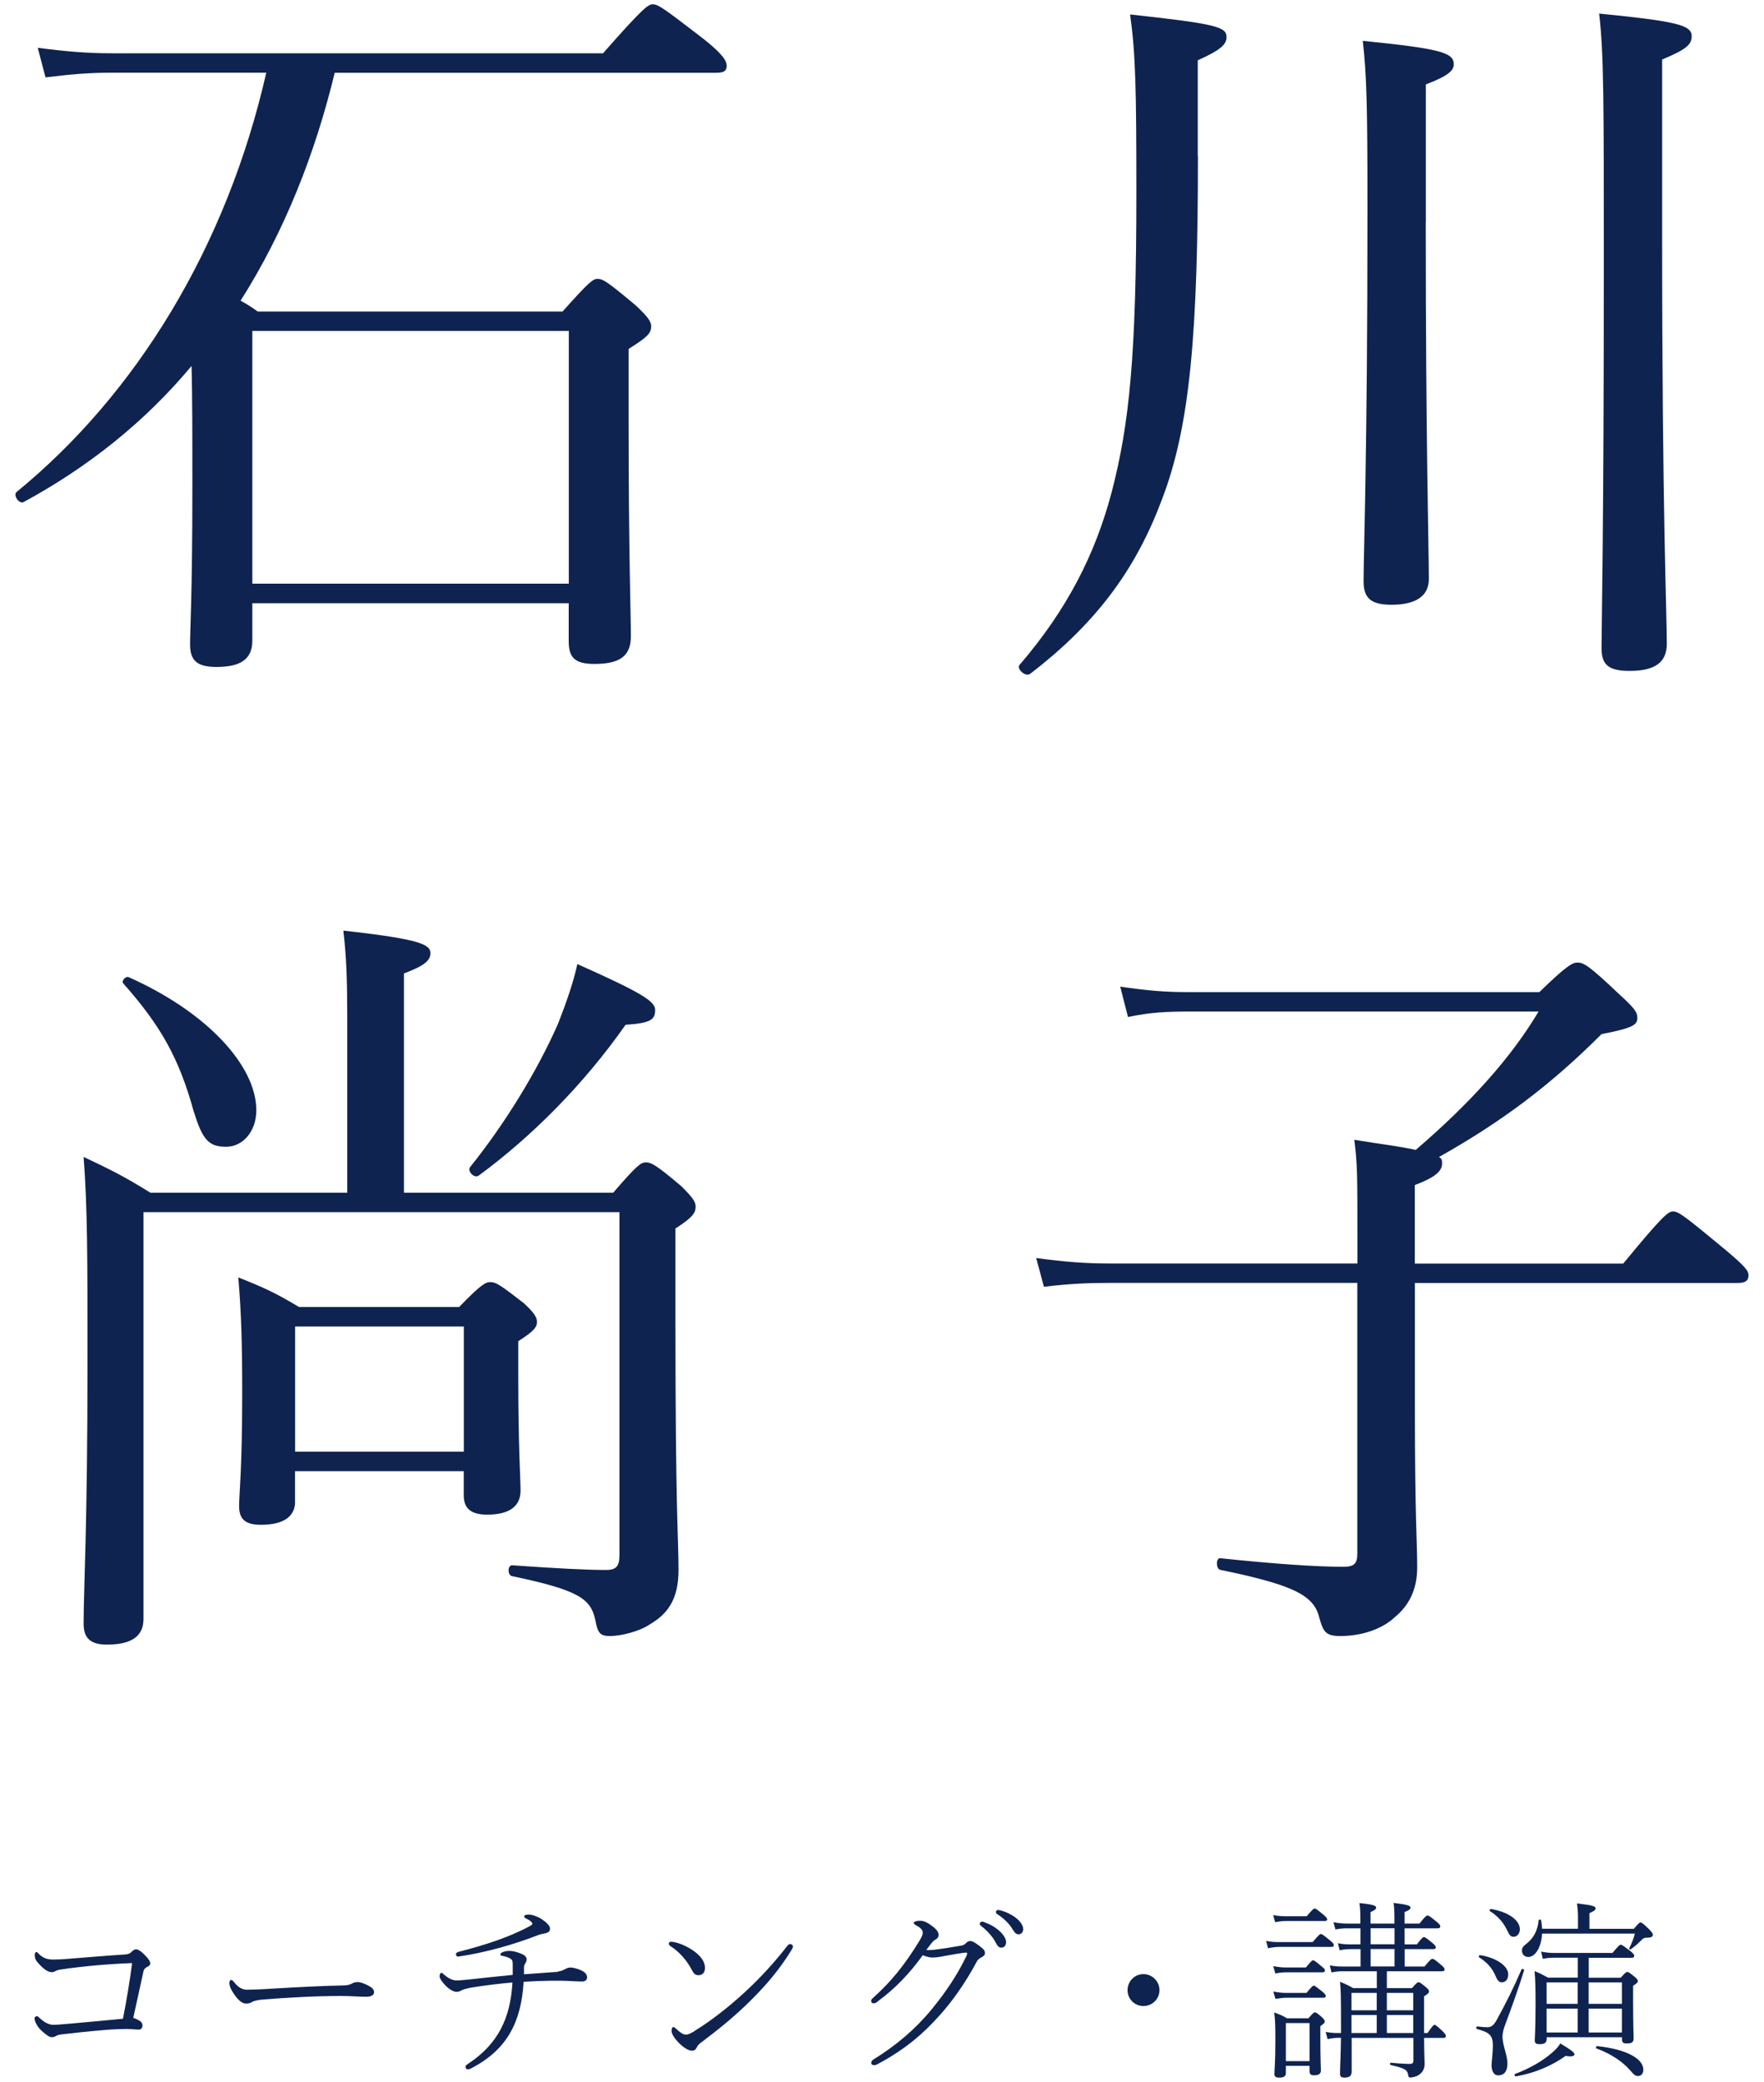
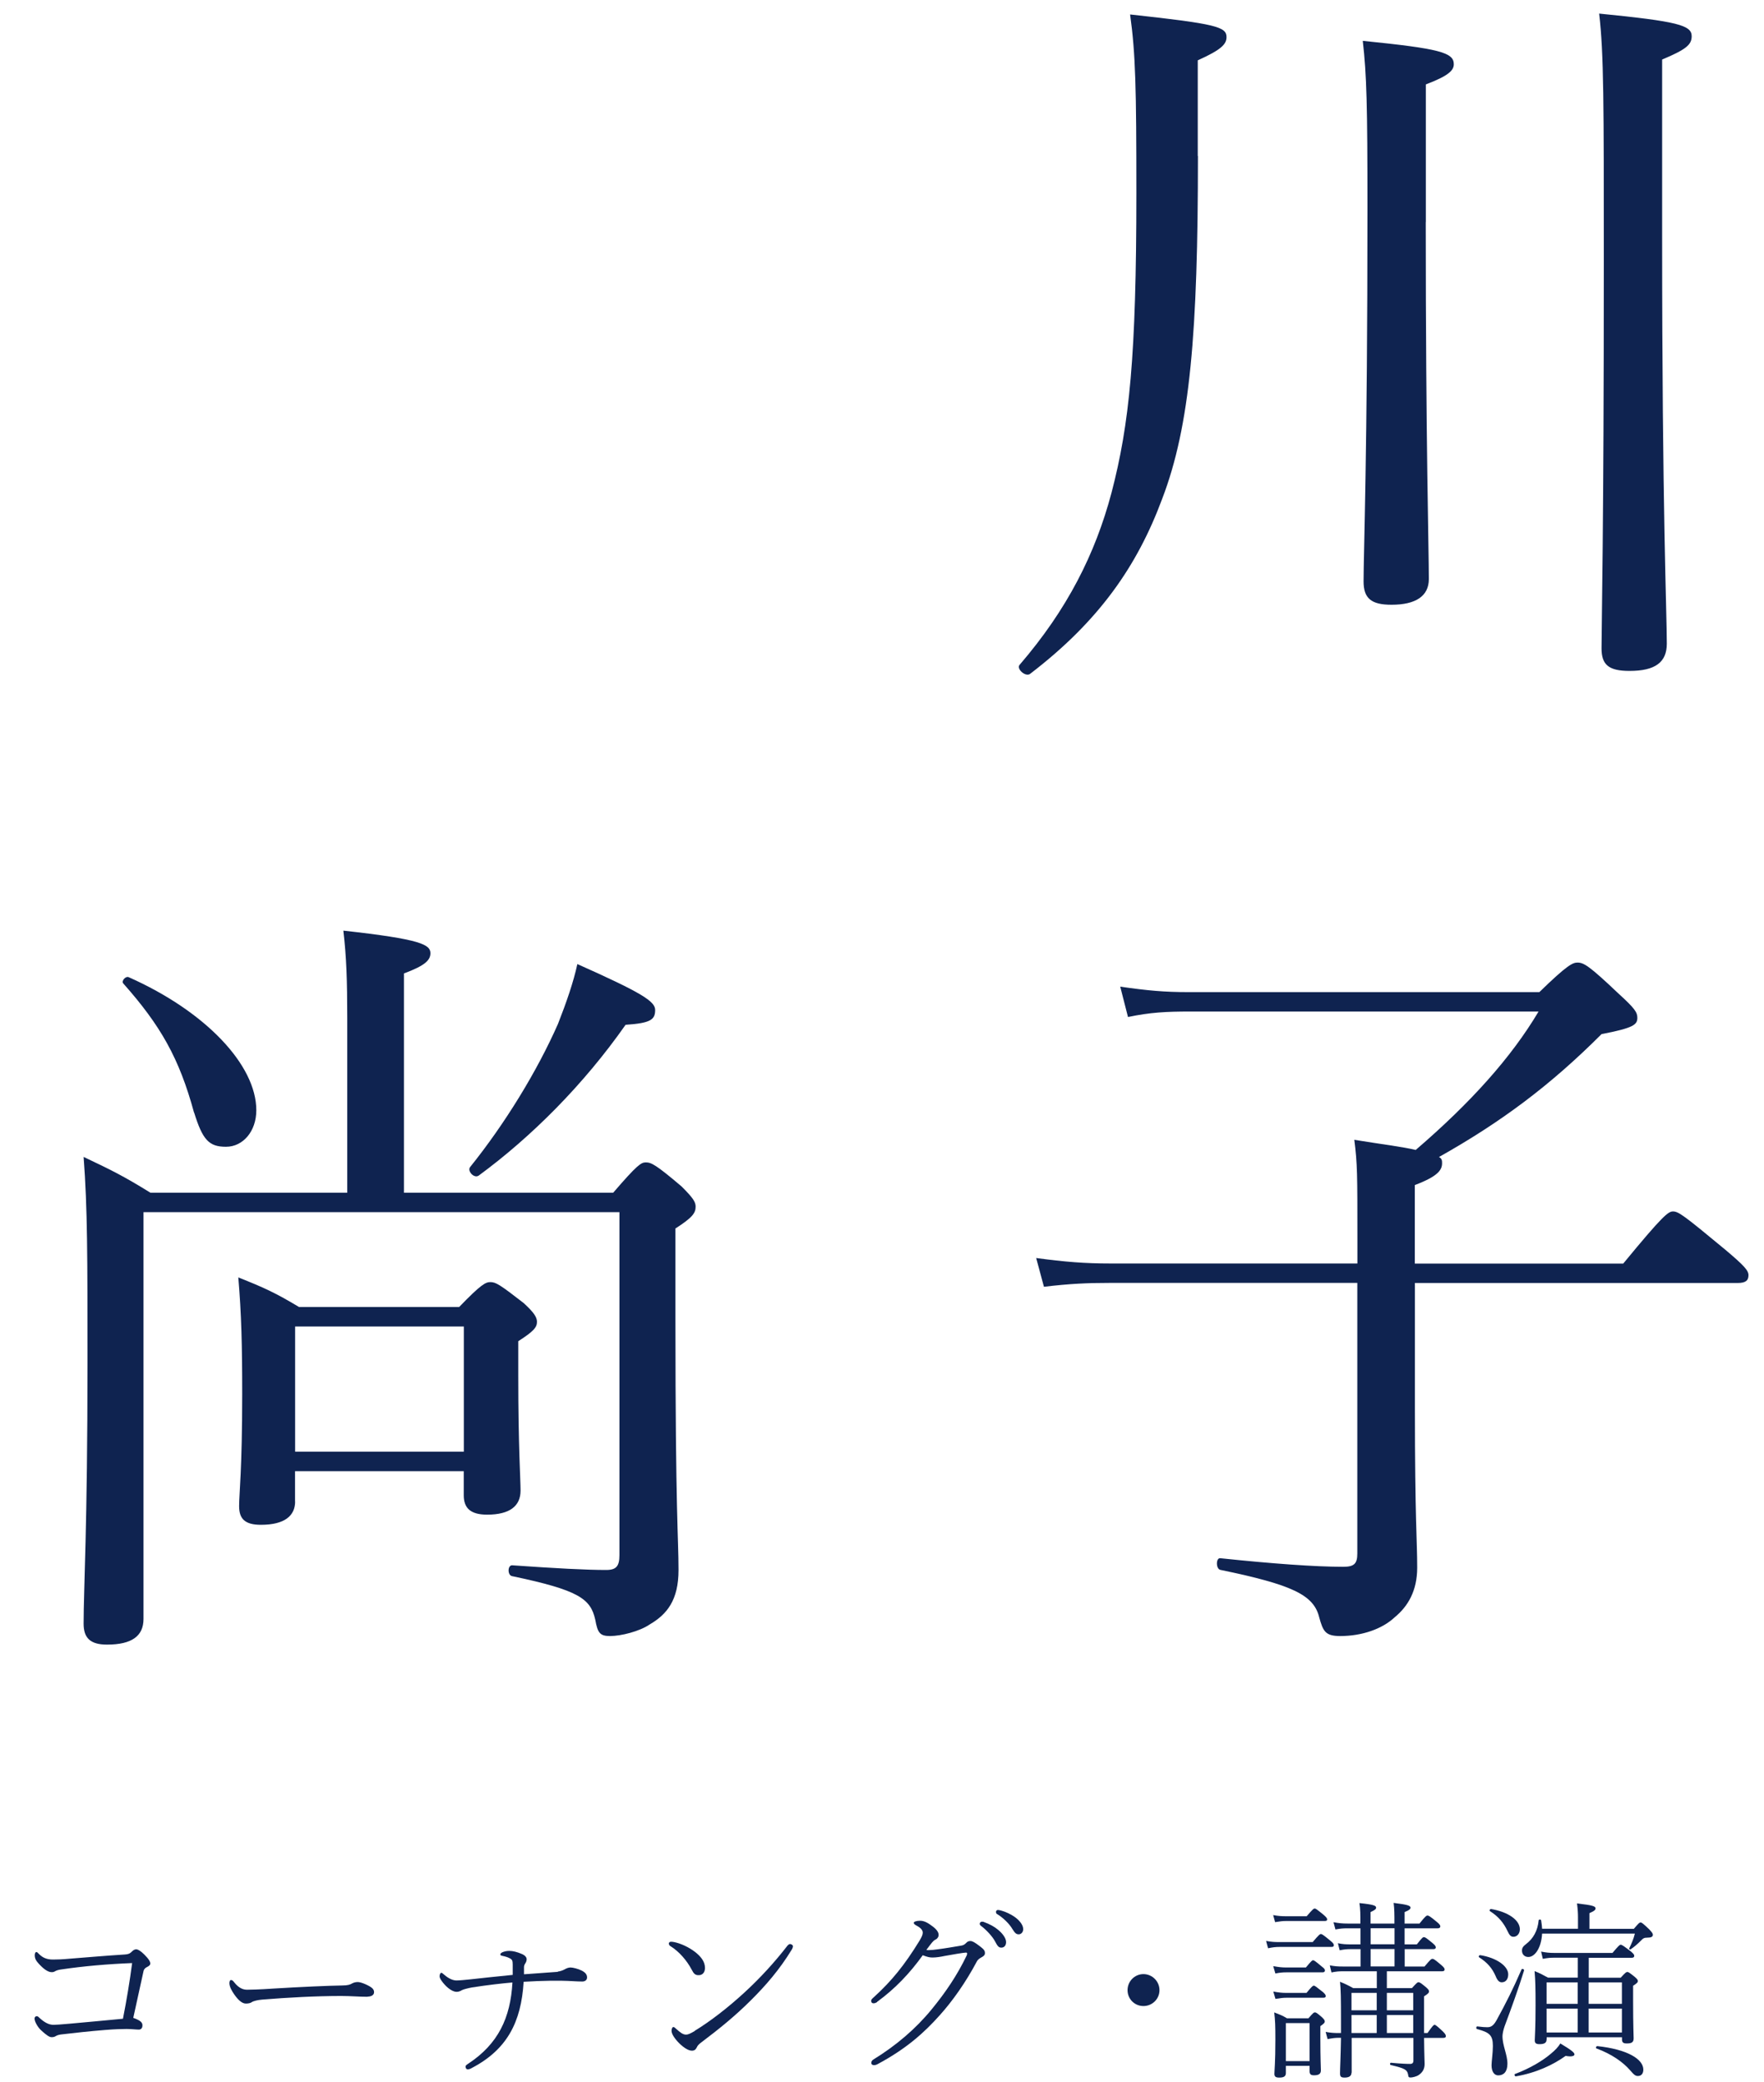
<svg xmlns="http://www.w3.org/2000/svg" id="a" data-name="レイヤー 1" viewBox="0 0 200 236">
  <defs>
    <style>
      .b {
        fill: #0f2350;
        stroke-width: 0px;
      }
    </style>
  </defs>
  <g>
-     <path class="b" d="m28.61,72.6c0,2.12-1.32,3-4.06,3-2.2,0-3-.71-3-2.56s.26-5.55.26-17.81c0-6,0-10.14-.09-13.75-5.29,6.35-11.73,11.46-19.04,15.43-.53.26-1.23-.79-.79-1.15,13.58-11.11,23.8-27.77,28.3-47.52H12.74c-2.73,0-4.67.18-7.58.53l-.88-3.35c3.44.44,5.64.62,8.46.62h55.63c4.5-5.11,5.11-5.55,5.64-5.55.62,0,1.23.44,5.82,3.97,2.2,1.76,2.56,2.47,2.56,3s-.26.79-1.15.79h-43.29c-2.2,9.08-5.64,17.9-10.67,25.83.62.35,1.23.71,1.94,1.23h34.56c3-3.35,3.44-3.7,3.97-3.7.62,0,1.15.35,4.32,3,1.41,1.32,1.76,1.85,1.76,2.38,0,.79-.44,1.23-2.56,2.56v8.29c0,14.72.26,22.04.26,24.25s-1.15,3.17-4.14,3.17c-2.2,0-2.91-.71-2.91-2.56v-4.32H28.61v4.23Zm35.88-35.09H28.61v28.65h35.88v-28.65Z" />
    <path class="b" d="m135.82,17.68c0,20.01-.88,30.59-4.06,38.88-2.82,7.58-7.14,13.84-14.99,19.84-.53.35-1.59-.62-1.15-1.06,5.38-6.26,8.55-12.52,10.4-19.48,2.03-7.76,2.82-15.52,2.82-33.94,0-11.99-.09-15.78-.71-20.28,9.79,1.06,10.93,1.41,10.93,2.56,0,.79-.53,1.41-3.26,2.64v10.84Zm25.83,7.49c0,25.3.35,36.94.35,40.47,0,1.94-1.5,2.91-4.23,2.91-2.29,0-3.17-.71-3.17-2.65,0-3.26.44-14.11.44-42.23,0-11.81-.09-15.16-.53-19.04,8.73.88,10.32,1.32,10.32,2.65,0,.71-.62,1.32-3.17,2.29v15.6Zm26.8,1.59c0,31.47.53,42.5.53,46.2,0,2.12-1.32,3.09-4.23,3.09-2.38,0-3.17-.71-3.17-2.56,0-2.65.26-13.31.26-43.91,0-17.81,0-23.54-.53-28.04,8.9.88,10.49,1.32,10.49,2.56,0,.97-.62,1.5-3.35,2.65v20.01Z" />
    <path class="b" d="m69.52,135.2c2.73-3.17,3.17-3.44,3.7-3.44.62,0,1.15.26,4.06,2.73,1.32,1.32,1.59,1.76,1.59,2.29,0,.71-.35,1.23-2.29,2.47v10.32c0,22.22.35,24.69.35,28.39,0,3.44-1.32,5.03-3.26,6.17-1.15.79-3.26,1.32-4.5,1.32-1.15,0-1.41-.35-1.68-1.85-.53-2.38-1.85-3.35-9.43-4.94-.53-.09-.53-1.23,0-1.23,5.03.35,8.38.53,10.67.53,1.15,0,1.5-.44,1.5-1.68v-38.88H16.27v46.11c0,1.94-1.32,2.91-4.14,2.91-1.94,0-2.65-.79-2.65-2.38,0-3.97.44-10.84.44-29.62,0-11.9,0-17.54-.44-23.28,3.17,1.5,4.58,2.2,7.58,4.06h22.31v-19.84c0-4.14-.09-6.88-.44-9.87,8.82.97,9.87,1.59,9.87,2.56,0,.79-.62,1.41-3,2.29v24.86h23.72Zm-47.52-9.08c-1.68-6.17-3.79-9.87-8.02-14.64-.26-.26.26-.88.62-.71,8.73,3.88,14.46,9.96,14.46,15.08,0,2.38-1.5,4.14-3.44,4.14s-2.65-.79-3.61-3.88Zm11.46,44.08c0,1.59-1.15,2.64-3.88,2.64-1.85,0-2.47-.71-2.47-2.12s.35-4.14.35-12.7c0-5.64-.09-8.99-.44-13.22,2.91,1.15,4.23,1.76,6.88,3.35h18.16c2.47-2.56,3-2.82,3.53-2.82.62,0,1.06.26,3.79,2.38,1.15,1.06,1.5,1.59,1.5,2.12,0,.62-.35,1.06-2.12,2.2v3.97c0,7.94.26,11.73.26,12.96,0,1.76-1.23,2.73-3.79,2.73-1.94,0-2.65-.79-2.65-2.2v-2.73h-19.13v3.44Zm19.13-19.84h-19.13v14.19h19.13v-14.19Zm.71-18.07c3.97-4.94,7.58-10.84,9.96-16.22.97-2.47,1.76-4.76,2.2-6.79,7.32,3.26,8.82,4.23,8.82,5.2,0,1.06-.44,1.5-3.35,1.68-4.76,6.79-10.67,12.7-16.66,17.1-.53.35-1.32-.53-.97-.97Z" />
    <path class="b" d="m160.42,159.62c0,12.7.26,14.99.26,18.07,0,2.65-1.06,4.41-2.56,5.64-1.41,1.32-3.7,2.12-6.17,2.12-1.68,0-1.94-.53-2.38-2.12-.62-2.56-3.09-3.7-11.2-5.38-.53-.09-.53-1.41,0-1.32,5.91.62,10.76.97,13.93.97,1.23,0,1.59-.35,1.59-1.5v-30.68h-28.04c-2.56,0-4.58.09-7.49.44l-.88-3.26c3.26.44,5.55.62,8.38.62h28.04v-2.91c0-7.14,0-8.38-.35-11.11,3.26.53,5.47.79,6.96,1.15,6.26-5.38,10.84-10.49,13.93-15.69h-39.5c-2.73,0-4.5.09-7.05.62l-.88-3.44c3.09.44,4.94.62,7.76.62h39.76c3.17-3.09,3.79-3.35,4.32-3.35.71,0,1.32.35,4.67,3.53,1.85,1.68,2.12,2.12,2.12,2.73,0,.79-.44,1.15-4.06,1.85-5.82,5.82-11.37,9.96-18.43,13.93.35.18.35.44.35.71,0,.79-.53,1.5-3.09,2.47v8.9h23.63c4.5-5.47,5.11-5.91,5.64-5.91.62,0,1.23.44,5.91,4.32,2.2,1.85,2.65,2.38,2.65,2.91,0,.62-.35.88-1.23.88h-36.59v14.19Z" />
  </g>
  <g>
    <path class="b" d="m6.96,223.24c-.33.04-.56.11-.74.22-.15.09-.26.09-.35.09-.33,0-.78-.2-1.45-.93-.33-.35-.48-.61-.48-1,0-.22.09-.35.17-.35.11,0,.13.04.33.24.35.35.8.61,1.56.61.46,0,1.08-.02,1.82-.09,2.15-.17,4.23-.35,6.29-.48.33-.02.56-.07.74-.24.24-.24.39-.35.59-.35s.52.19.91.58c.54.54.69.82.69,1.04,0,.15-.11.26-.41.41-.15.06-.33.26-.35.41-.37,1.67-.78,3.58-1.17,5.33.85.3,1.04.54,1.04.85,0,.35-.2.48-.41.48-.33,0-.8-.07-1.39-.07-.48,0-1.32.02-2.41.11-1.86.15-3.47.33-4.92.5-.2.02-.48.07-.65.17-.17.11-.3.15-.52.15-.24,0-.59-.22-1.21-.8-.39-.37-.72-.98-.72-1.3,0-.2.13-.28.26-.28.11,0,.24.13.37.26.52.46,1,.72,1.52.72.22,0,.85-.04,1.84-.13,1.93-.17,4.01-.37,6.03-.56.41-2.08.78-4.29,1.04-6.31-2.78.11-5.53.35-8.02.72Z" />
    <path class="b" d="m41.68,226.34c-.93,0-1.93-.09-2.99-.09-2.88,0-6.03.17-8.96.41-.52.04-1.02.17-1.17.28s-.37.17-.69.17c-.46,0-.93-.48-1.34-1.08-.24-.35-.52-.82-.52-1.24,0-.17.06-.35.17-.35.15,0,.24.09.39.28.37.46.82.82,1.43.82.33,0,1.41-.02,2.99-.13,3.1-.19,6.31-.33,7.78-.35.69,0,.93-.11,1.13-.22.15-.09.39-.17.65-.17.19,0,.46.07.82.22.85.37,1.04.61,1.04.93s-.3.5-.74.5Z" />
-     <path class="b" d="m63.24,223.48c.3-.02.65-.17.8-.26.2-.11.41-.2.65-.2.26,0,.87.15,1.26.35.39.2.61.43.61.78,0,.33-.28.46-.54.46-.41,0-.65-.02-1.08-.04-1.5-.09-3.43-.06-5.57.07-.28,4.62-1.91,7.68-5.85,9.76-.13.07-.3.17-.5.17-.13,0-.24-.13-.24-.33,0-.11.13-.2.33-.33,3.38-2.23,4.77-5.2,4.99-9.19-1.08.09-2.78.28-4.58.56-.5.09-1,.22-1.19.33-.13.09-.35.17-.56.17-.39,0-.91-.33-1.34-.8-.28-.3-.59-.72-.59-.95s.09-.41.2-.41c.06,0,.15.07.3.2.59.52,1.08.67,1.41.67.35,0,.95-.06,1.63-.13,1.19-.13,2.69-.3,4.75-.5v-1.19c0-.43-.07-.56-.33-.69-.24-.13-.48-.2-.85-.28-.15-.04-.22-.04-.22-.17,0-.09.09-.17.24-.24.22-.09.46-.15.78-.15.43,0,.89.13,1.37.33.43.17.59.41.59.61,0,.17-.06.35-.17.5-.06.09-.13.24-.13.39v.82c1.26-.09,2.41-.17,3.86-.28Zm-1.86-5.96c.52.33.98.76.98,1.08,0,.3-.13.46-.61.56-.24.04-.46.09-.69.17-2.84,1.11-6.11,2.02-9.08,2.45-.2.02-.28-.09-.28-.28,0-.15.15-.22.46-.3,2.58-.67,5.4-1.52,7.85-2.84.26-.13.35-.22.35-.3,0-.11-.17-.33-.65-.56-.24-.11-.28-.2-.28-.26,0-.13.17-.22.52-.22.37,0,1,.22,1.45.5Z" />
+     <path class="b" d="m63.24,223.48c.3-.02.65-.17.8-.26.2-.11.41-.2.65-.2.26,0,.87.15,1.26.35.39.2.61.43.61.78,0,.33-.28.46-.54.46-.41,0-.65-.02-1.08-.04-1.5-.09-3.43-.06-5.57.07-.28,4.62-1.91,7.68-5.85,9.76-.13.07-.3.17-.5.17-.13,0-.24-.13-.24-.33,0-.11.13-.2.33-.33,3.38-2.23,4.77-5.2,4.99-9.19-1.08.09-2.78.28-4.58.56-.5.09-1,.22-1.19.33-.13.09-.35.17-.56.17-.39,0-.91-.33-1.34-.8-.28-.3-.59-.72-.59-.95s.09-.41.2-.41c.06,0,.15.07.3.2.59.52,1.08.67,1.41.67.35,0,.95-.06,1.63-.13,1.19-.13,2.69-.3,4.75-.5v-1.19c0-.43-.07-.56-.33-.69-.24-.13-.48-.2-.85-.28-.15-.04-.22-.04-.22-.17,0-.09.09-.17.24-.24.22-.09.46-.15.78-.15.43,0,.89.13,1.37.33.43.17.59.41.59.61,0,.17-.06.35-.17.5-.06.09-.13.24-.13.39v.82c1.26-.09,2.41-.17,3.86-.28Zm-1.86-5.96Z" />
    <path class="b" d="m75.82,220.34c0-.13.11-.24.24-.24s.28.02.37.04c.74.15,1.65.56,2.39,1.13.61.48,1.11,1.06,1.11,1.8,0,.52-.3.82-.69.82-.41.02-.59-.17-.82-.63-.54-1.02-1.41-2.04-2.39-2.65-.11-.06-.19-.15-.19-.28Zm2.93,9.87c1.82-1.11,3.82-2.67,5.66-4.36,1.78-1.63,3.49-3.51,4.86-5.29.11-.13.22-.2.3-.2.13,0,.33.11.33.24,0,.11-.04.24-.13.39-1.37,2.25-2.95,4.08-4.68,5.79-1.67,1.67-3.53,3.19-5.55,4.71-.24.17-.46.37-.54.59-.13.26-.28.37-.56.37-.35,0-.85-.28-1.41-.82-.52-.52-.89-1.06-.89-1.43,0-.24.09-.43.2-.43s.2.09.28.17c.52.46.8.69,1.17.69.22,0,.5-.13.98-.41Z" />
    <path class="b" d="m99.44,226.95c-.11.06-.24.13-.39.13-.2,0-.28-.13-.28-.28s.13-.26.3-.41c2.02-1.84,3.47-3.62,5.18-6.4.28-.48.37-.69.37-.93,0-.33-.35-.61-.76-.82-.13-.07-.26-.17-.26-.28,0-.13.3-.24.72-.24.54,0,1,.33,1.43.65s.67.65.67.95c0,.26-.17.46-.39.56s-.39.33-1,1.15c.09.02.17.02.28.02.28,0,.65-.04,1-.09,1-.13,1.82-.28,2.62-.41.3-.04.43-.13.63-.33.13-.13.24-.2.46-.2.24,0,.52.17,1.06.58.48.37.59.5.59.8,0,.26-.22.37-.41.48-.19.11-.37.22-.48.41-1.28,2.41-2.78,4.53-4.23,6.14-1.73,1.93-3.71,3.75-7.02,5.53-.15.09-.33.13-.41.13-.2,0-.33-.07-.33-.26,0-.11.04-.26.22-.37,2.6-1.6,4.81-3.49,6.59-5.66,1.54-1.87,2.91-3.86,4.01-6.16.02-.04.04-.13.04-.2,0-.09-.06-.11-.13-.11-.22,0-1.67.24-2.45.39-.43.09-.91.17-1.34.17-.33,0-.59-.06-1.11-.26-1.45,2.02-3.1,3.77-5.18,5.29Zm12.1-9.09c.67.24,1.21.54,1.6.87.46.37.93.93.93,1.41,0,.39-.22.63-.54.63-.3,0-.43-.17-.72-.72-.26-.5-.95-1.28-1.6-1.76-.09-.07-.13-.15-.13-.22,0-.13.11-.24.24-.24.06,0,.15,0,.22.02Zm1.95-1.3c.5.13,1.13.43,1.54.72.5.35.98.89.98,1.39,0,.37-.26.59-.5.59-.26,0-.41-.09-.72-.59-.35-.61-1.06-1.3-1.78-1.73-.06-.04-.09-.15-.09-.22,0-.11.09-.22.22-.22.06,0,.2.02.35.06Z" />
    <path class="b" d="m131.46,225.59c0,1-.82,1.8-1.82,1.8s-1.8-.8-1.8-1.8.8-1.82,1.8-1.82,1.82.82,1.82,1.82Z" />
    <path class="b" d="m143.56,220.01c.59.11.95.13,1.5.13h3.77c.72-.85.82-.91.93-.91.13,0,.24.07,1.06.74.35.28.41.41.41.52,0,.13-.06.2-.28.2h-5.9c-.43,0-.74.04-1.28.15l-.22-.82Zm.8-2.93c.59.11.93.13,1.45.13h2.34c.67-.78.78-.87.91-.87s.24.09,1.02.72c.3.26.39.39.39.5,0,.13-.06.19-.28.19h-4.38c-.39,0-.69.04-1.24.13l-.22-.8Zm.02,5.79c.63.11.95.15,1.47.15h2.21c.61-.74.72-.82.8-.82.13,0,.26.09,1.06.76.24.17.3.3.3.39,0,.15-.09.22-.28.22h-4.1c-.37,0-.69.02-1.24.13l-.24-.82Zm0,2.88c.63.11.95.15,1.5.15h2.25c.61-.74.72-.82.82-.82.13,0,.24.09,1.06.74.24.22.3.33.3.43,0,.13-.06.2-.28.2h-4.18c-.39,0-.69.04-1.24.13l-.24-.82Zm1.41,8.43v.8c0,.37-.22.52-.74.52-.39,0-.56-.09-.56-.43s.11-1.26.11-3.86c0-1.58-.02-2.17-.13-3.1.56.22.93.35,1.45.67h2.43c.54-.63.61-.67.74-.67.11,0,.2.04.76.52.3.28.35.39.35.5,0,.13-.04.22-.5.54v1.37c0,2.32.06,3.38.06,3.64,0,.41-.26.56-.78.56-.37,0-.5-.13-.5-.46v-.61h-2.69Zm2.69-4.86h-2.69v4.31h2.69v-4.31Zm4.75,5.62c0,.37-.26.56-.78.56-.43,0-.52-.13-.52-.48,0-.61.07-1.67.11-4.03h-.24c-.41,0-.74.04-1.28.15l-.22-.82c.59.11.95.13,1.5.13h.24v-1.32c0-2.69-.02-3.62-.11-4.49.54.22.91.39,1.5.72h2.67v-1.91h-3.84c-.46,0-.74.02-1.3.13l-.19-.8c.61.11.93.13,1.5.13h1.99v-1.97h-1.13c-.41,0-.69.02-1.24.13l-.2-.8c.56.11.89.13,1.43.13h1.13v-1.82h-1.47c-.48,0-.8.02-1.37.13l-.22-.82c.63.11,1,.15,1.58.15h1.47c0-1.04,0-1.63-.11-2.32,1.67.17,1.89.3,1.89.52,0,.13-.09.26-.63.5v1.3h2.71c0-1.04,0-1.63-.09-2.34,1.67.2,1.91.33,1.91.54,0,.13-.11.28-.67.5v1.3h1.69c.67-.85.8-.91.91-.91s.26.06,1.04.71c.35.28.41.41.41.52,0,.13-.09.22-.3.22h-3.75v1.82h1.39c.59-.76.69-.82.8-.82.13,0,.24.06,1,.69.28.24.35.35.35.48,0,.11-.09.19-.28.19h-3.25v1.97h2.25c.67-.8.76-.87.91-.87.11,0,.24.06,1,.71.3.26.37.37.37.5,0,.11-.07.2-.28.2h-6.27v1.91h2.84c.56-.61.63-.67.74-.67.13,0,.26.07.85.56.3.26.35.37.35.48,0,.15-.09.26-.56.56v4.16h.39c.56-.8.69-.93.8-.93s.28.13.95.76c.26.26.33.39.33.52,0,.11-.06.2-.28.2h-2.19c.02,2.12.06,2.56.06,2.97,0,.63-.3.98-.67,1.24-.24.17-.72.28-.91.28-.22,0-.26-.04-.3-.37-.11-.5-.35-.67-1.95-1.04-.13-.02-.11-.28.02-.26,1.21.11,1.8.13,2.17.13.26,0,.37-.13.37-.37v-2.58h-7v3.95Zm2.86-7.07v-1.97h-2.86v1.97h2.86Zm-2.86,2.58h2.86v-2.04h-2.86v2.04Zm4.88-11.88h-2.71v1.82h2.71v-1.82Zm0,2.36h-2.71v1.97h2.71v-1.97Zm2.12,4.97h-2.99v1.97h2.99v-1.97Zm0,2.51h-2.99v2.04h2.99v-2.04Z" />
    <path class="b" d="m172.8,223.35c-.61,1.97-1.43,4.25-2.21,6.33-.15.41-.24.89-.24,1.13,0,1.08.56,2.08.56,3.12,0,.91-.43,1.32-1.04,1.32-.43,0-.76-.39-.76-1.15,0-.43.15-1.39.15-2.19,0-1.24-.41-1.54-1.8-1.91-.13-.04-.09-.33.04-.3.52.07.91.09,1.11.09.37,0,.67-.09,1.06-.78,1.08-1.97,1.84-3.47,2.84-5.77.04-.13.33-.02.28.11Zm-4.99-1.73c1.84.28,3.19,1.24,3.19,2.17,0,.56-.28.91-.74.91-.28,0-.5-.22-.69-.71-.39-.89-.93-1.52-1.86-2.12-.11-.07-.02-.26.11-.24Zm1.24-5.23c1.95.33,3.27,1.26,3.27,2.3,0,.52-.35.85-.72.85-.3,0-.46-.17-.69-.67-.43-.91-1.02-1.63-1.97-2.23-.11-.07-.02-.26.11-.24Zm2.75,18.69c1.67-.63,3.12-1.5,4.03-2.28.48-.39.85-.78,1.08-1.17,1.37.82,1.6,1.06,1.6,1.24s-.3.3-1,.17c-1.43,1.02-3.3,1.91-5.64,2.32-.13.02-.22-.24-.09-.28Zm7.11-16.44v-1.32c0-.43-.02-.84-.11-1.56,1.82.2,2.1.33,2.1.56,0,.15-.09.28-.69.54v1.78h5.03c.56-.65.63-.72.78-.72.13,0,.28.13.95.76.35.37.43.5.43.63,0,.24-.22.33-.65.33-.35,0-.46.07-.76.39-.35.35-.72.67-1.11.93-.09.06-.2-.02-.15-.13.26-.54.48-1.04.63-1.65h-10.52c-.09,1.63-.82,2.65-1.56,2.65-.41,0-.72-.28-.72-.72,0-.3.11-.48.48-.76.8-.61,1.3-1.5,1.41-2.67.02-.13.26-.13.28,0,.06.33.09.65.11.95h4.05Zm-3.56,12.53c0,.41-.28.54-.8.54-.39,0-.54-.11-.54-.43,0-.37.09-1.28.09-3.99,0-1.97-.02-2.75-.11-3.86.61.24.95.43,1.52.74h3.38v-2.26h-2.65c-.43,0-.74.02-1.32.13l-.19-.82c.59.11.93.15,1.5.15h6.59c.69-.82.82-.93.93-.93.13,0,.3.11,1.13.74.33.28.41.39.41.52s-.09.22-.28.22h-4.88v2.26h3.62c.56-.61.63-.65.76-.65.11,0,.19.04.82.54.3.26.37.37.37.48,0,.13-.06.24-.54.54v1.71c0,2.82.06,3.95.06,4.25,0,.46-.24.58-.78.58-.39,0-.54-.11-.54-.46v-.24h-8.54v.24Zm3.53-4.03v-2.43h-3.53v2.43h3.53Zm0,3.25v-2.71h-3.53v2.71h3.53Zm5.01-3.25v-2.43h-3.77v2.43h3.77Zm0,3.25v-2.71h-3.77v2.71h3.77Zm-2.8,1.54c3.47.37,5.23,1.5,5.23,2.67,0,.43-.22.72-.61.72-.28,0-.43-.11-.91-.67-.76-.87-2.02-1.8-3.79-2.45-.13-.04-.04-.28.09-.26Z" />
  </g>
</svg>